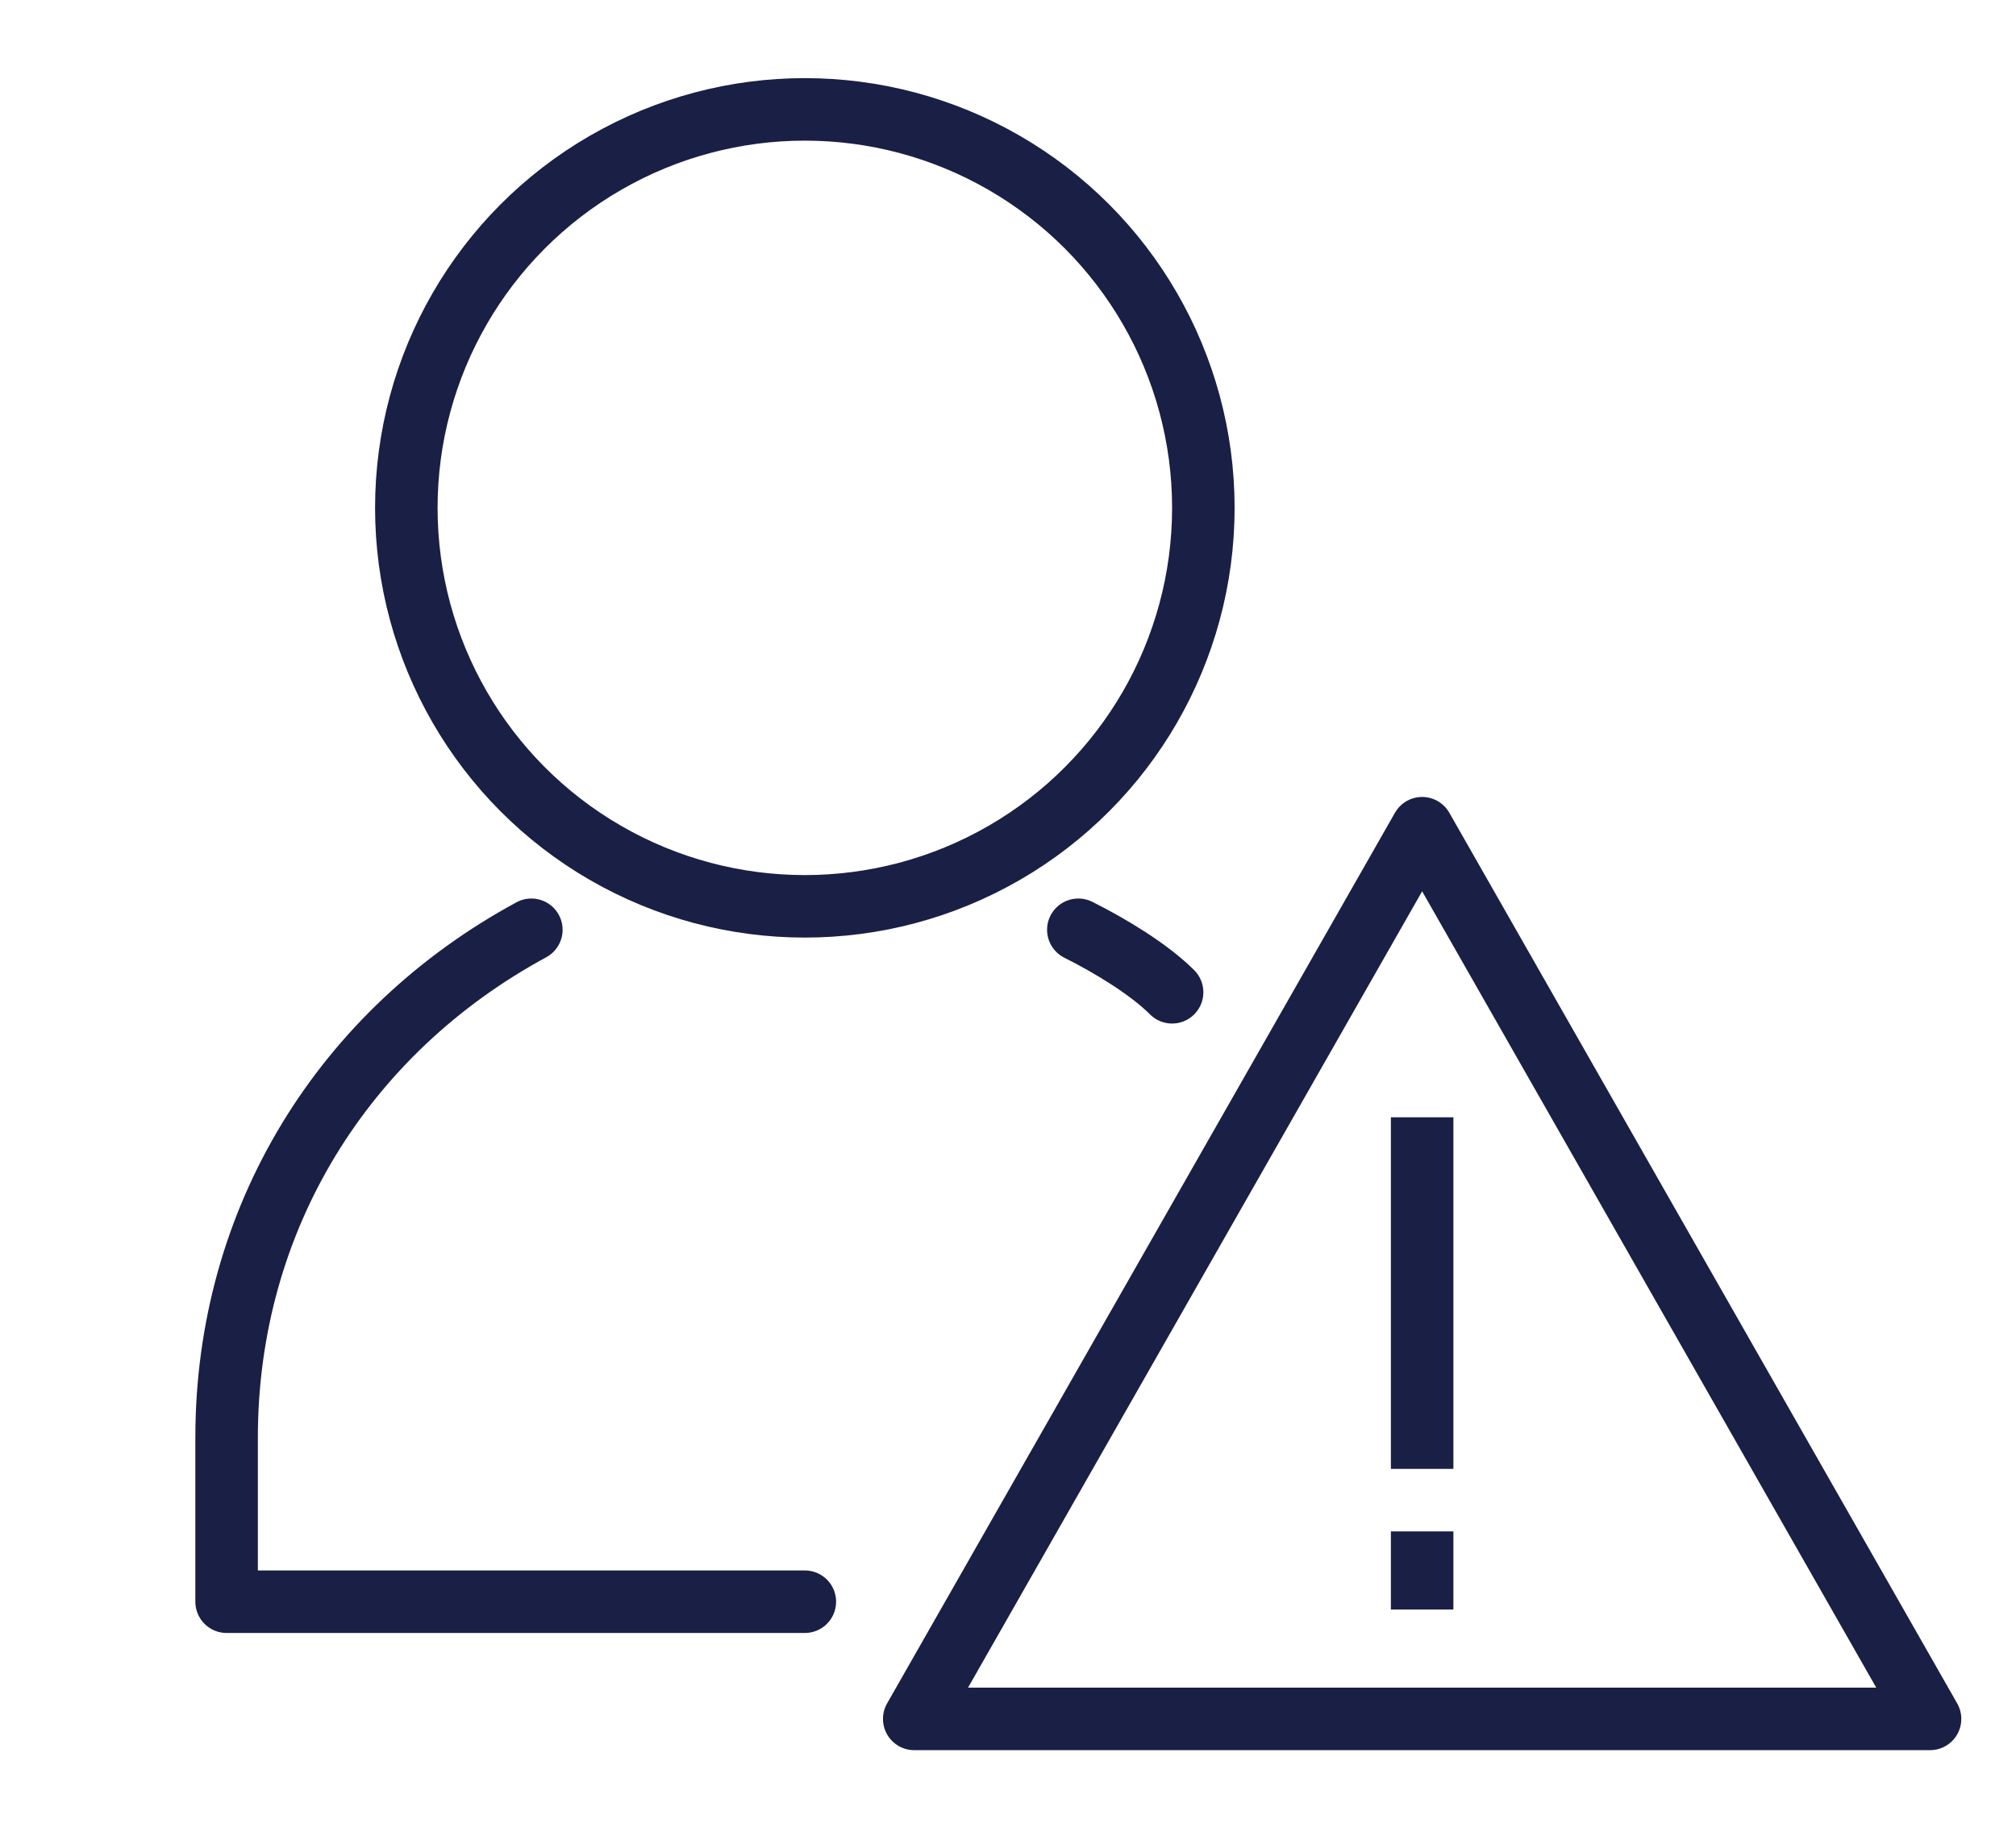
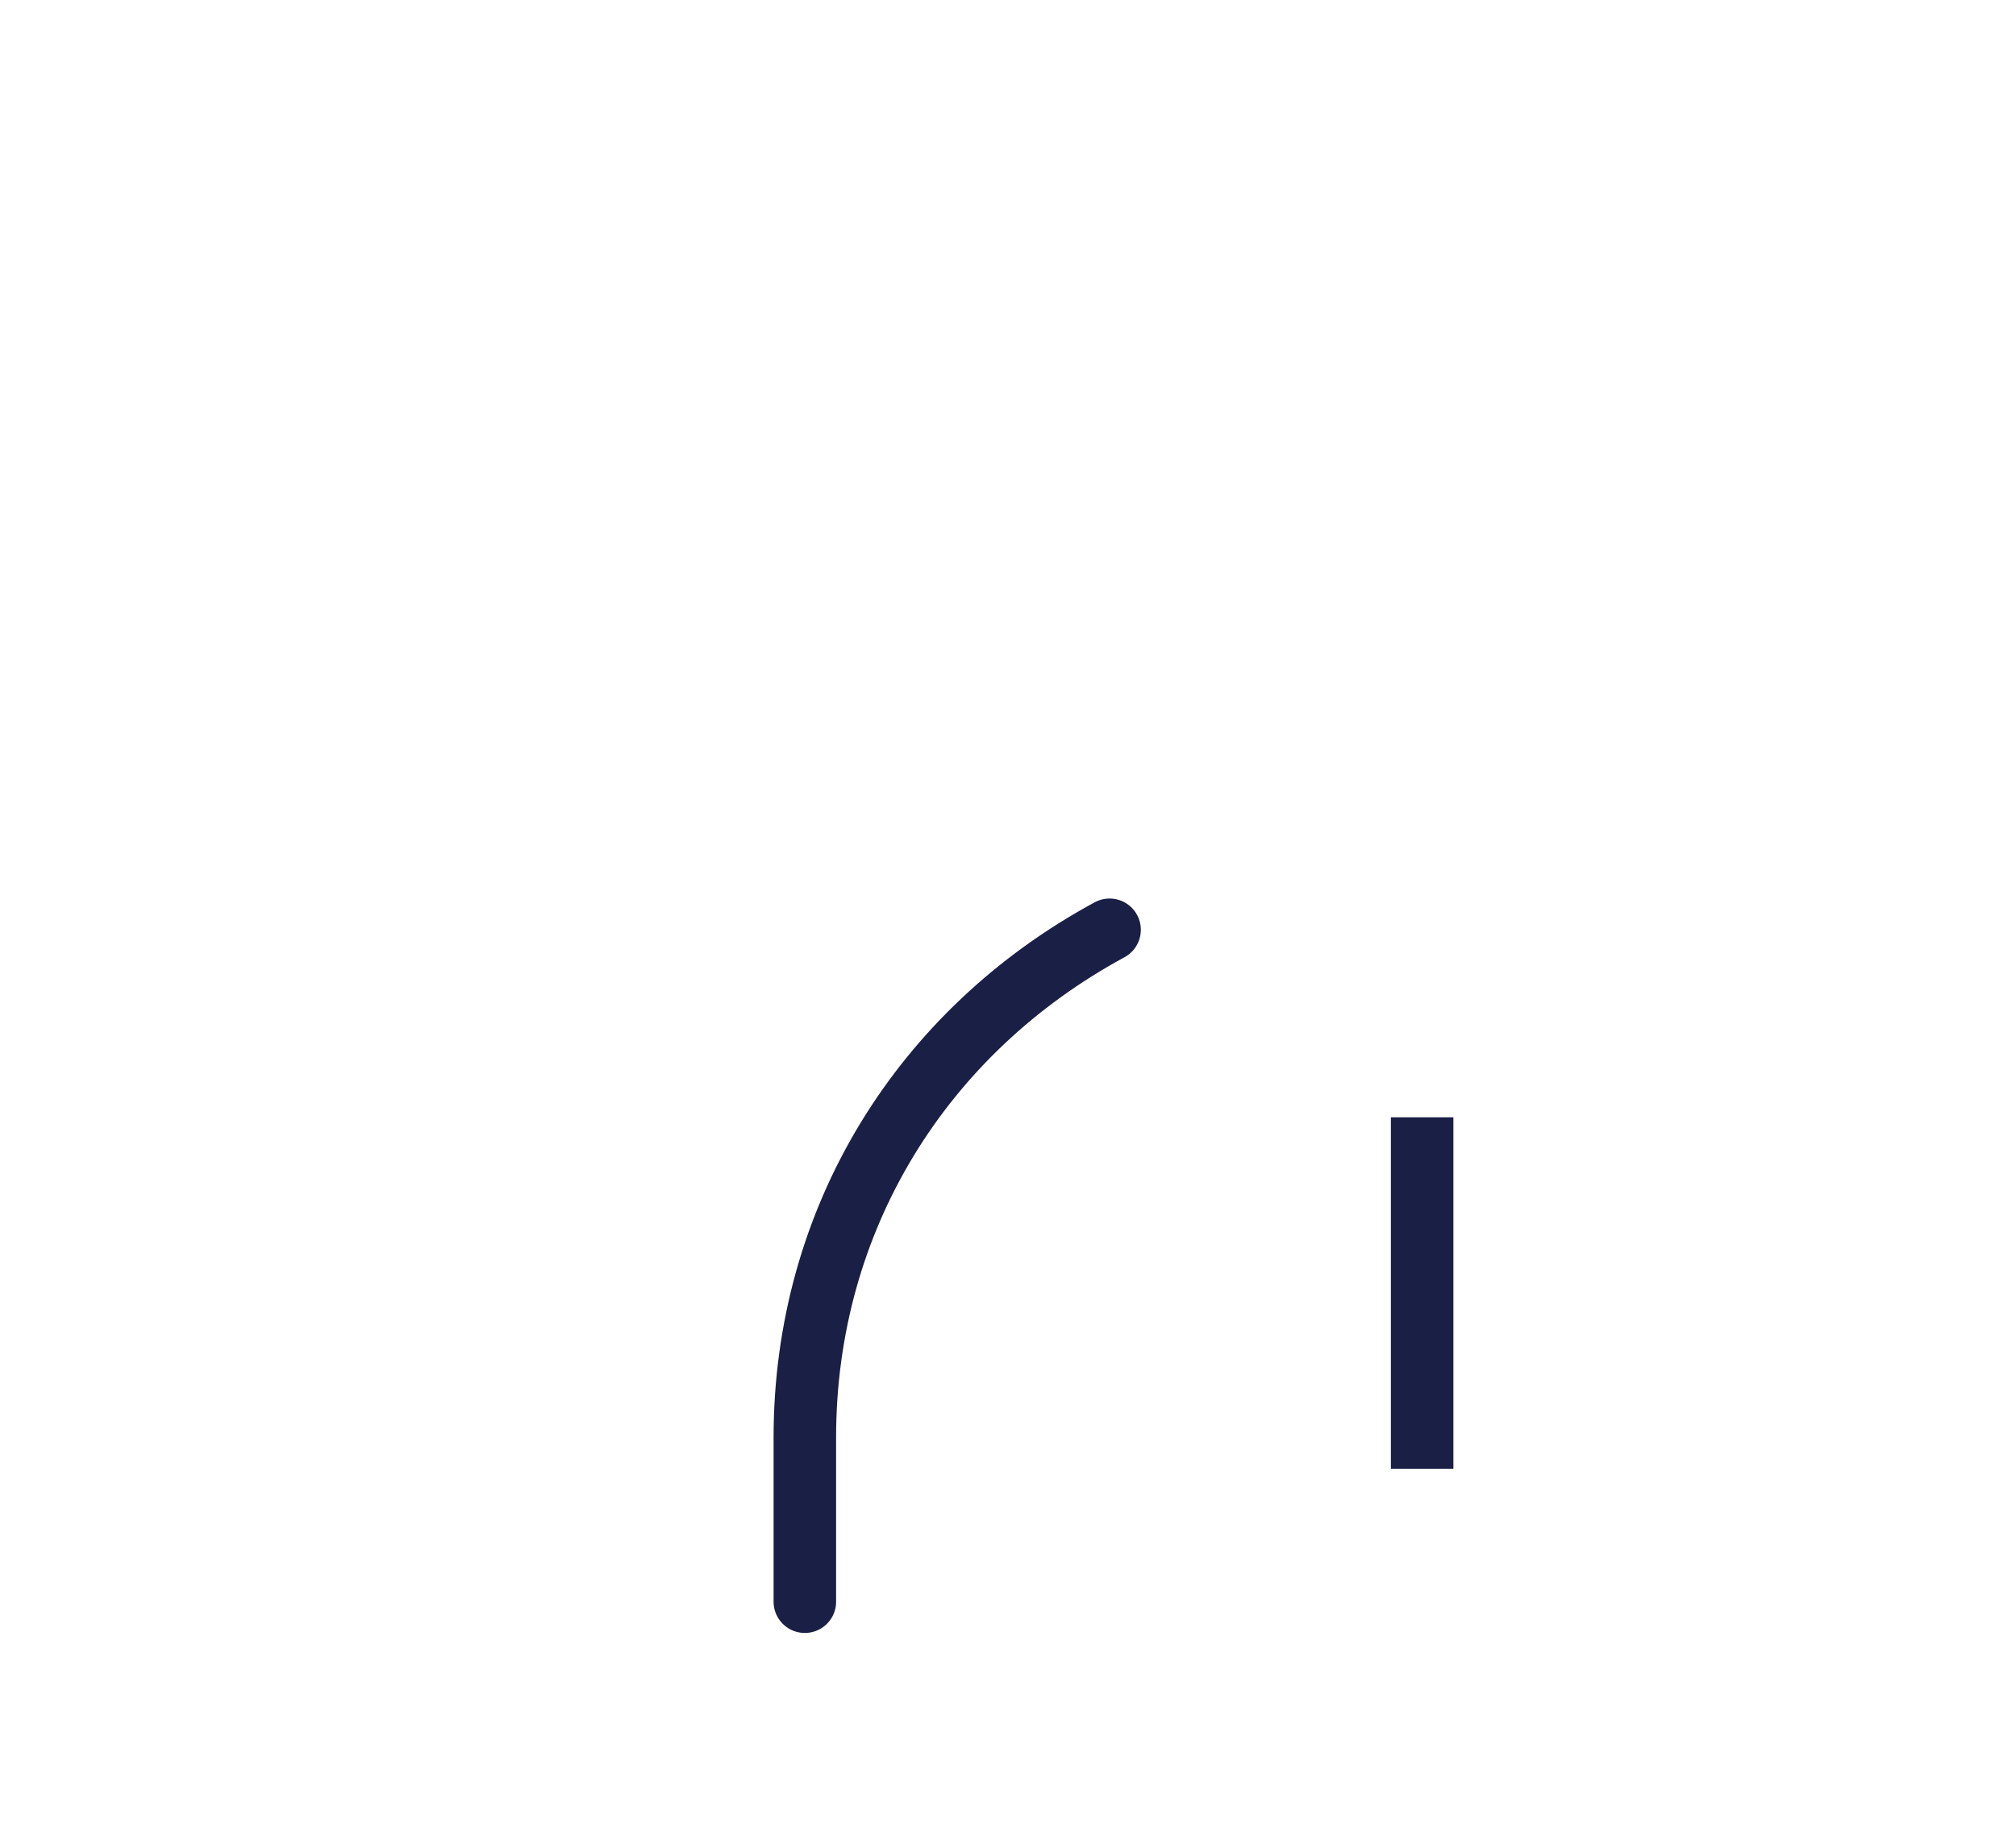
<svg xmlns="http://www.w3.org/2000/svg" id="Layer_1" data-name="Layer 1" version="1.1" viewBox="0 0 25.8 23.5">
  <defs>
    <style>
      .cls-1 {
        stroke-miterlimit: 10;
      }

      .cls-1, .cls-2 {
        fill: none;
        stroke: #1a1f45;
        stroke-width: .8px;
      }

      .cls-2 {
        stroke-linecap: round;
        stroke-linejoin: round;
      }
    </style>
  </defs>
  <g>
-     <path class="cls-2" d="M10.3,20.5H2.9v-2.1c0-2.8,1.5-5.2,3.9-6.5" />
-     <path class="cls-2" d="M13.8,11.9c.4.2.9.5,1.2.8" />
-     <circle class="cls-1" cx="10.3" cy="6.5" r="5.1" />
+     <path class="cls-2" d="M10.3,20.5v-2.1c0-2.8,1.5-5.2,3.9-6.5" />
  </g>
  <g>
-     <polygon class="cls-2" points="18.2 10.6 11.7 22 24.7 22 18.2 10.6" />
    <line class="cls-1" x1="18.2" y1="18.8" x2="18.2" y2="14.3" />
-     <line class="cls-1" x1="18.2" y1="20.6" x2="18.2" y2="19.6" />
  </g>
</svg>